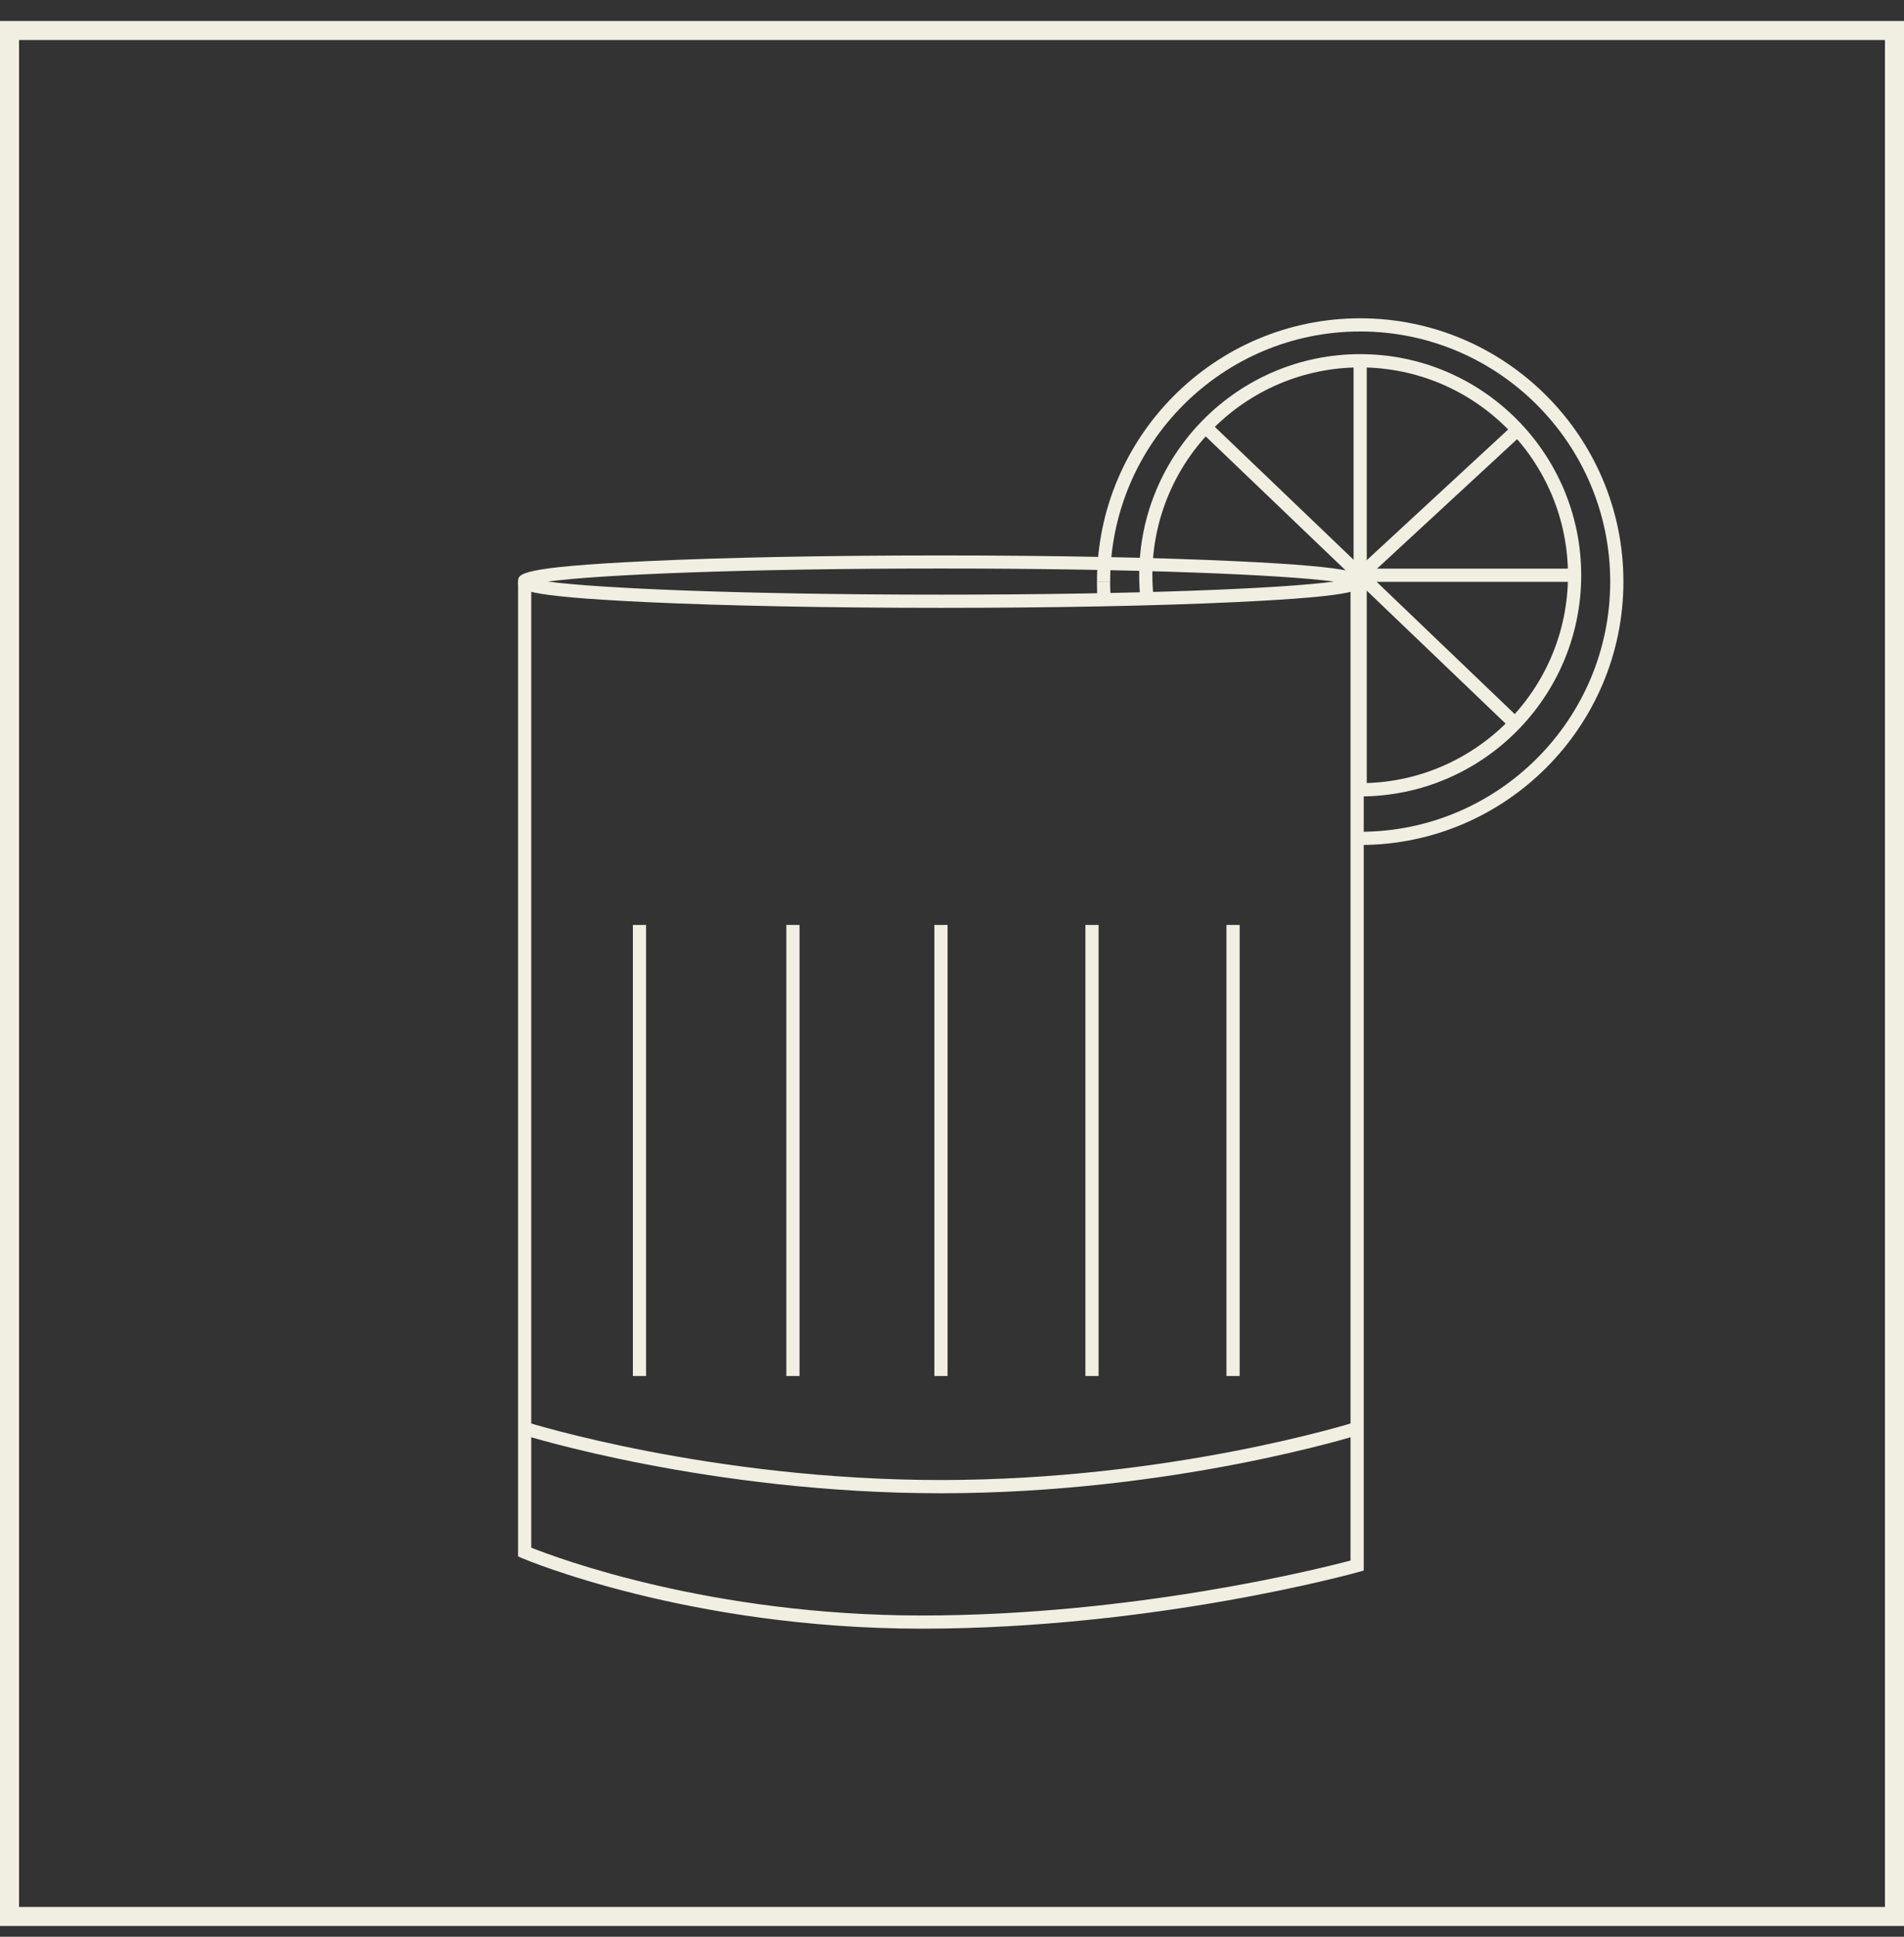
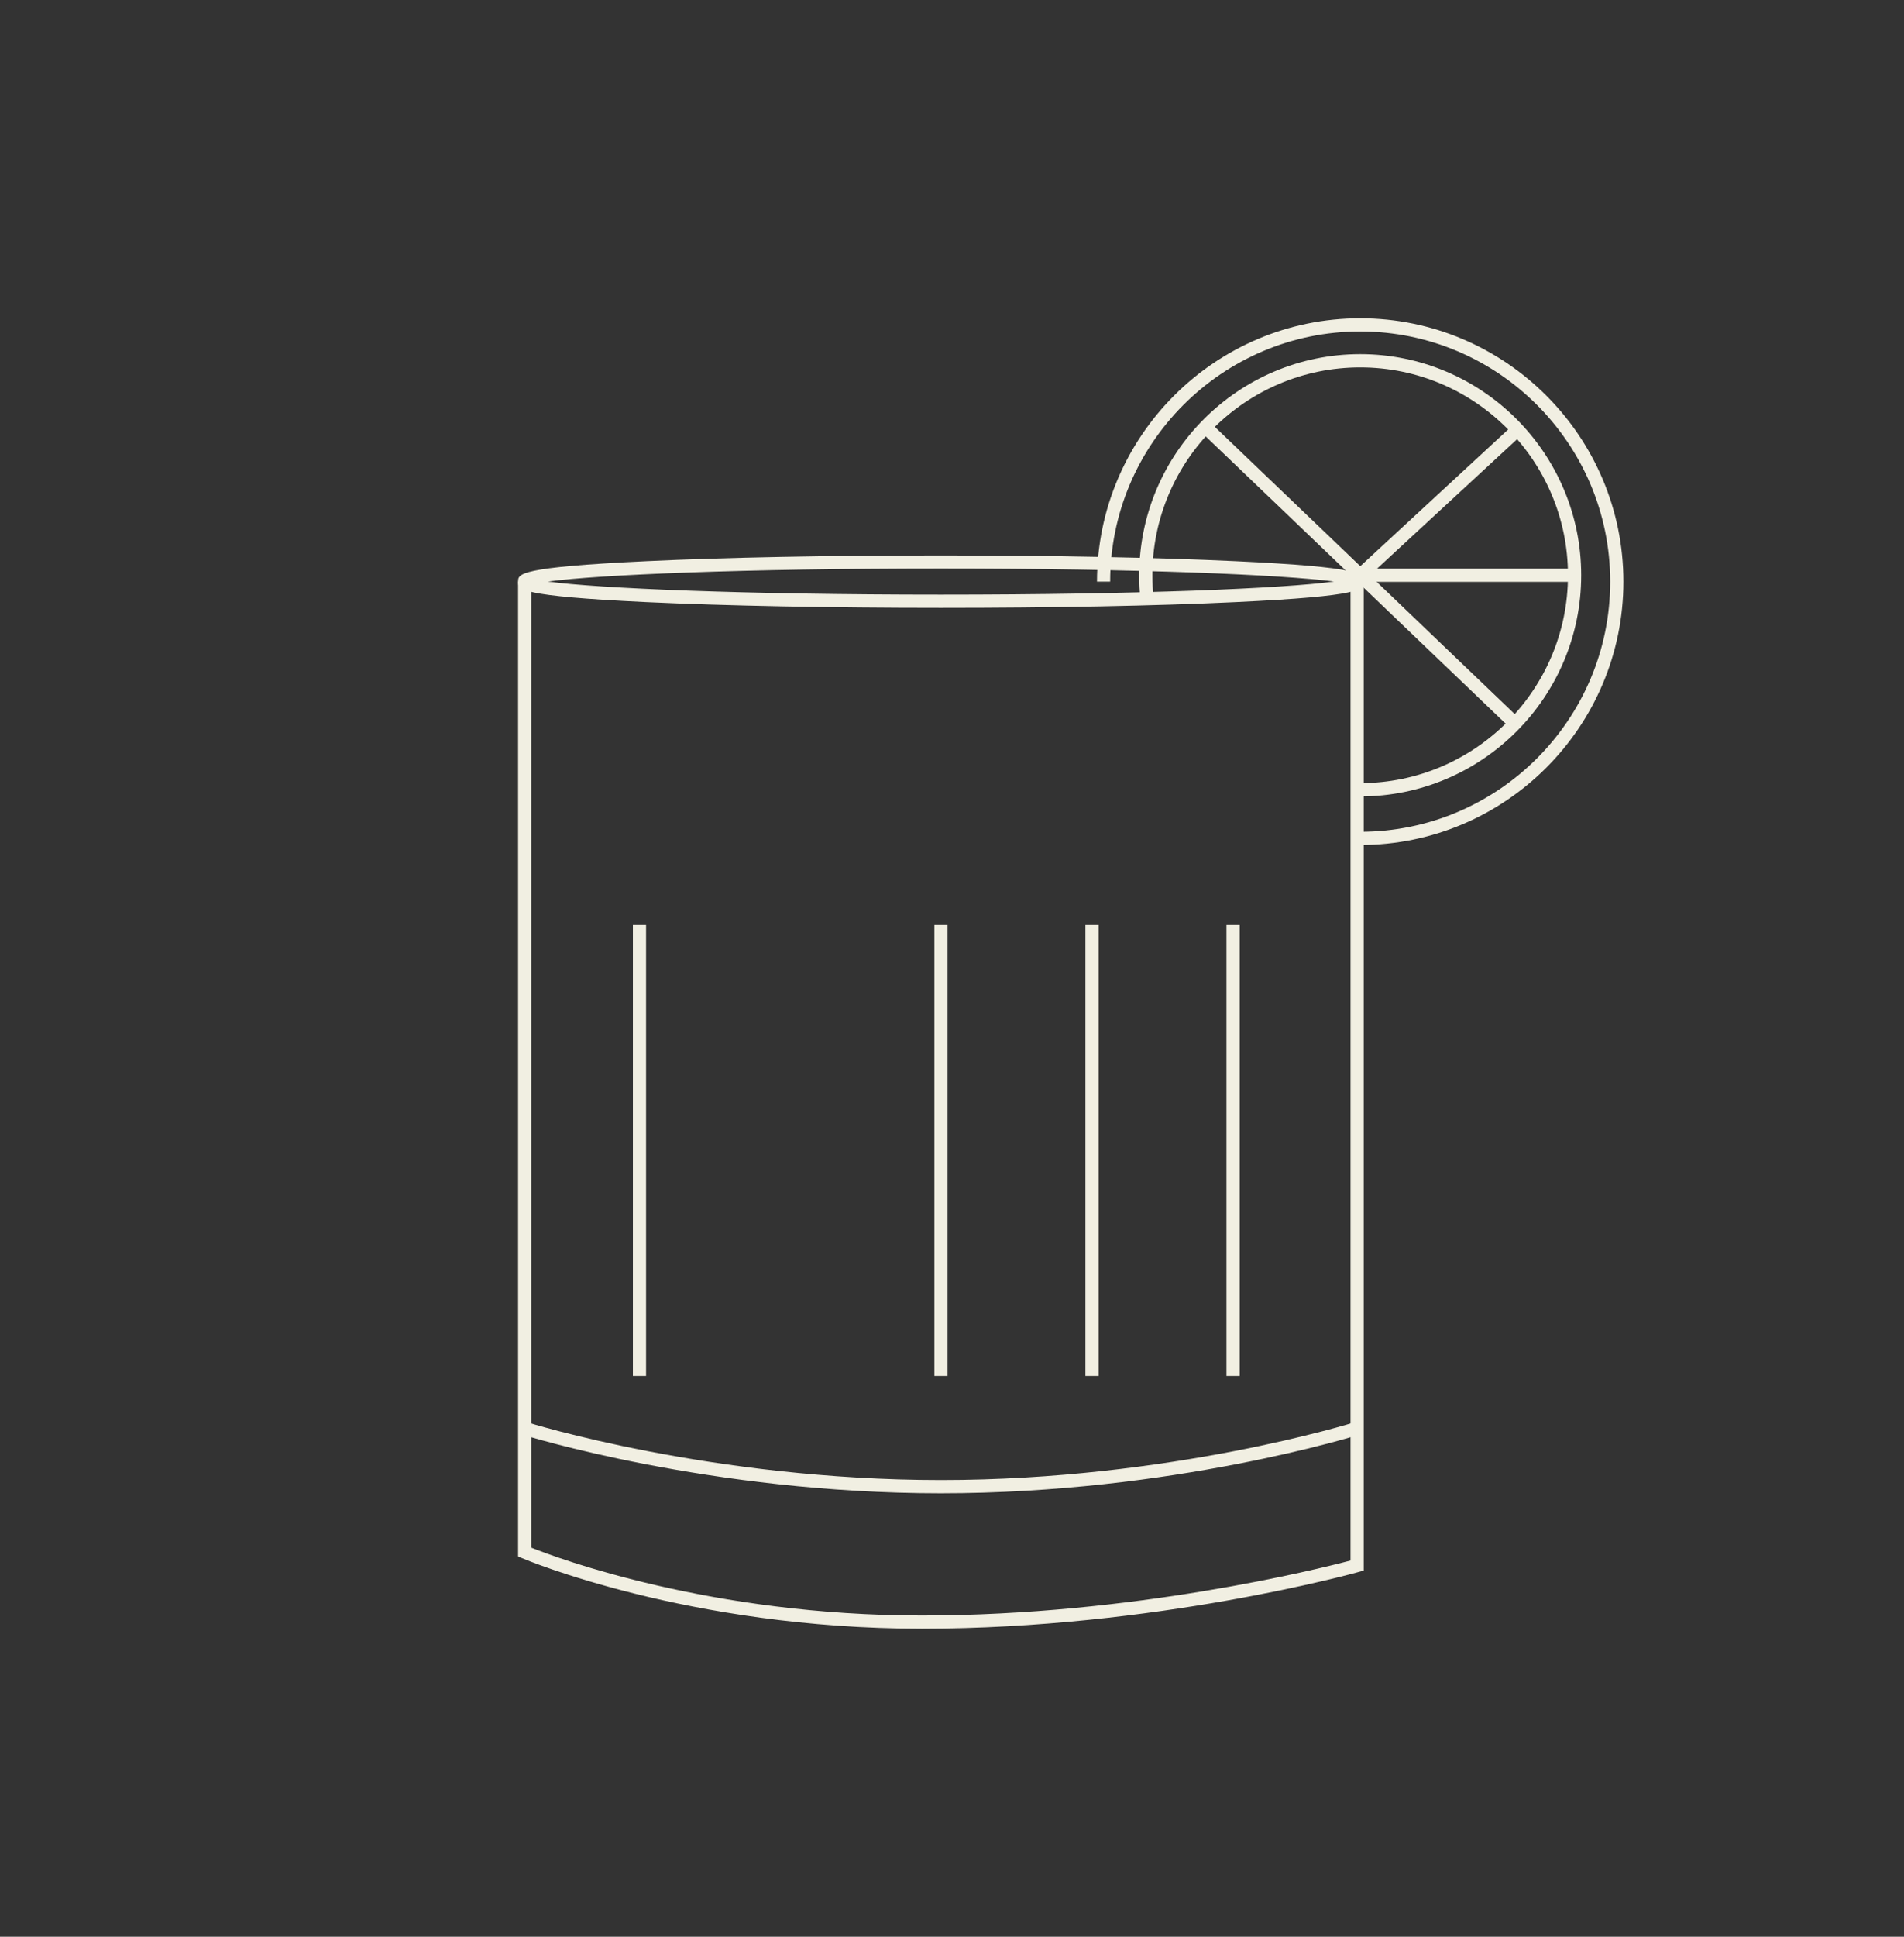
<svg xmlns="http://www.w3.org/2000/svg" width="60" height="61" viewBox="0 0 60 61" fill="none">
  <rect x="0" y="0" width="60" height="61" fill="#333333" stroke="none" />
  <g clip-path="url(#clip0_411_2603)">
-     <path d="M60 60.66H0V0.66H60V60.66ZM0.6 60.06H59.4V1.26H0.6V60.06Z" fill="#F1EFE2" />
    <path d="M42.863 26.614V26.198C47.207 26.198 50.742 22.663 50.742 18.32C50.742 13.976 47.207 10.44 42.863 10.44C38.52 10.44 34.984 13.976 34.984 18.32H34.569C34.569 13.745 38.291 10.025 42.863 10.025C47.436 10.025 51.158 13.746 51.158 18.32C51.158 22.892 47.436 26.614 42.863 26.614Z" fill="#F1EFE2" />
-     <path d="M34.587 18.903C34.573 18.711 34.567 18.514 34.567 18.317H34.982C34.982 18.504 34.989 18.69 35.003 18.875L34.587 18.903Z" fill="#F1EFE2" />
    <path d="M42.864 26.614C42.801 26.614 42.736 26.614 42.673 26.612L42.683 26.197C42.744 26.197 42.803 26.199 42.864 26.199V26.614Z" fill="#F1EFE2" />
    <path d="M42.864 25.082V24.666C46.474 24.666 49.411 21.729 49.411 18.119C49.411 14.509 46.474 11.572 42.864 11.572C39.253 11.572 36.314 14.509 36.314 18.119C36.314 18.356 36.328 18.599 36.353 18.838L35.939 18.883C35.911 18.63 35.899 18.372 35.899 18.119C35.899 14.28 39.022 11.154 42.864 11.154C46.705 11.154 49.828 14.278 49.828 18.119C49.828 21.96 46.705 25.084 42.864 25.084V25.082Z" fill="#F1EFE2" />
-     <path d="M43.07 11.361H42.655V24.873H43.07V11.361Z" fill="#F1EFE2" />
    <path d="M38.124 13.293L37.837 13.594L47.595 22.934L47.882 22.634L38.124 13.293Z" fill="#F1EFE2" />
    <path d="M47.669 13.395L42.722 17.966L43.004 18.271L47.951 13.7L47.669 13.395Z" fill="#F1EFE2" />
    <path d="M49.62 17.91H42.864V18.326H49.62V17.91Z" fill="#F1EFE2" />
    <path d="M29.651 19.145C26.145 19.145 22.847 19.08 20.366 18.964C16.326 18.774 16.326 18.563 16.326 18.32C16.326 18.076 16.326 17.866 20.366 17.675C22.847 17.557 26.145 17.494 29.651 17.494C33.158 17.494 36.456 17.559 38.937 17.675C42.977 17.866 42.977 18.076 42.977 18.32C42.977 18.563 42.977 18.774 38.937 18.964C36.456 19.082 33.158 19.145 29.651 19.145ZM17.266 18.317C18.855 18.532 23.424 18.729 29.651 18.729C35.878 18.729 40.447 18.534 42.036 18.317C40.447 18.103 35.878 17.906 29.651 17.906C23.424 17.906 18.855 18.101 17.266 18.317Z" fill="#F1EFE2" />
    <path d="M29.053 51.297C21.677 51.297 16.504 49.098 16.451 49.076L16.326 49.021V18.317H16.741V48.745C17.568 49.076 22.399 50.882 29.051 50.882C35.704 50.882 41.558 49.416 42.559 49.151V18.317H42.975V49.467L42.823 49.509C42.76 49.528 36.411 51.297 29.049 51.297H29.053Z" fill="#F1EFE2" />
    <path d="M29.651 47.032C22.348 47.032 16.528 45.206 16.47 45.188L16.595 44.791C16.652 44.809 22.415 46.615 29.649 46.615C36.884 46.615 42.647 44.809 42.703 44.791L42.829 45.188C42.77 45.206 36.951 47.032 29.647 47.032H29.651Z" fill="#F1EFE2" />
    <path d="M20.359 29.132H19.944V43.339H20.359V29.132Z" fill="#F1EFE2" />
-     <path d="M25.196 29.132H24.78V43.339H25.196V29.132Z" fill="#F1EFE2" />
    <path d="M29.86 29.132H29.445V43.339H29.86V29.132Z" fill="#F1EFE2" />
    <path d="M34.62 29.132H34.204V43.339H34.62V29.132Z" fill="#F1EFE2" />
    <path d="M39.065 29.132H38.649V43.339H39.065V29.132Z" fill="#F1EFE2" />
  </g>
  <defs>
    <clipPath id="clip0_411_2603">
      <rect width="60" height="60" fill="white" transform="translate(0 0.66)" />
    </clipPath>
  </defs>
</svg>